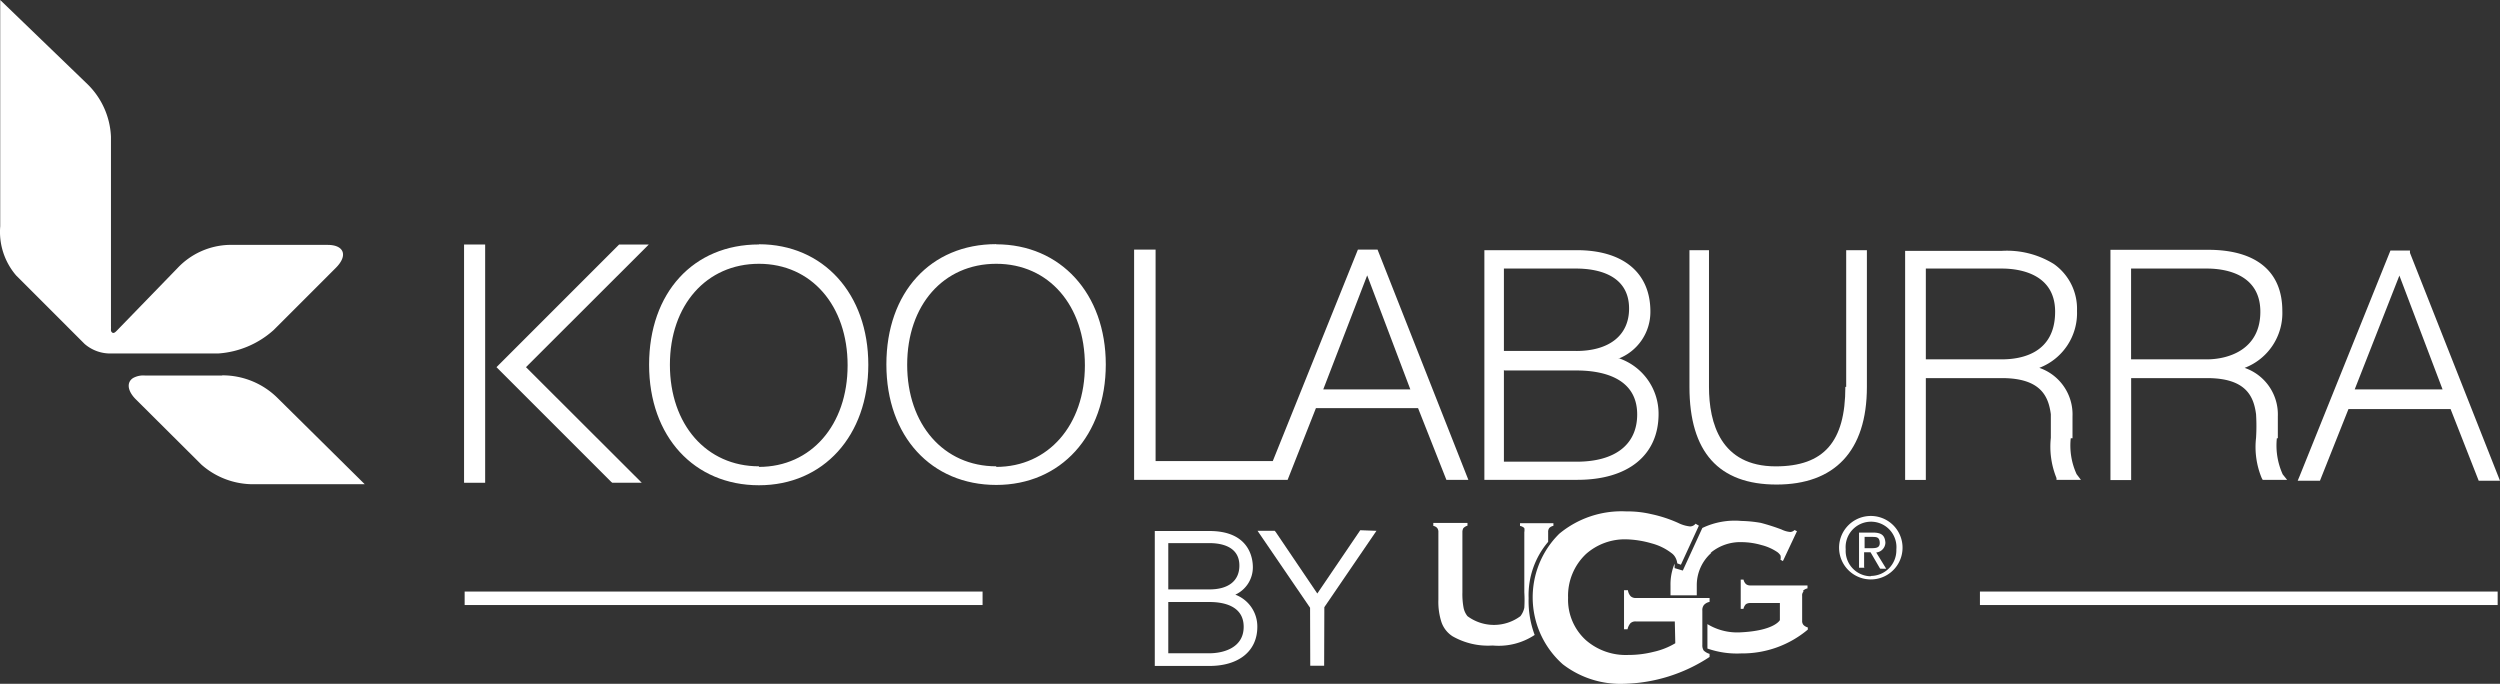
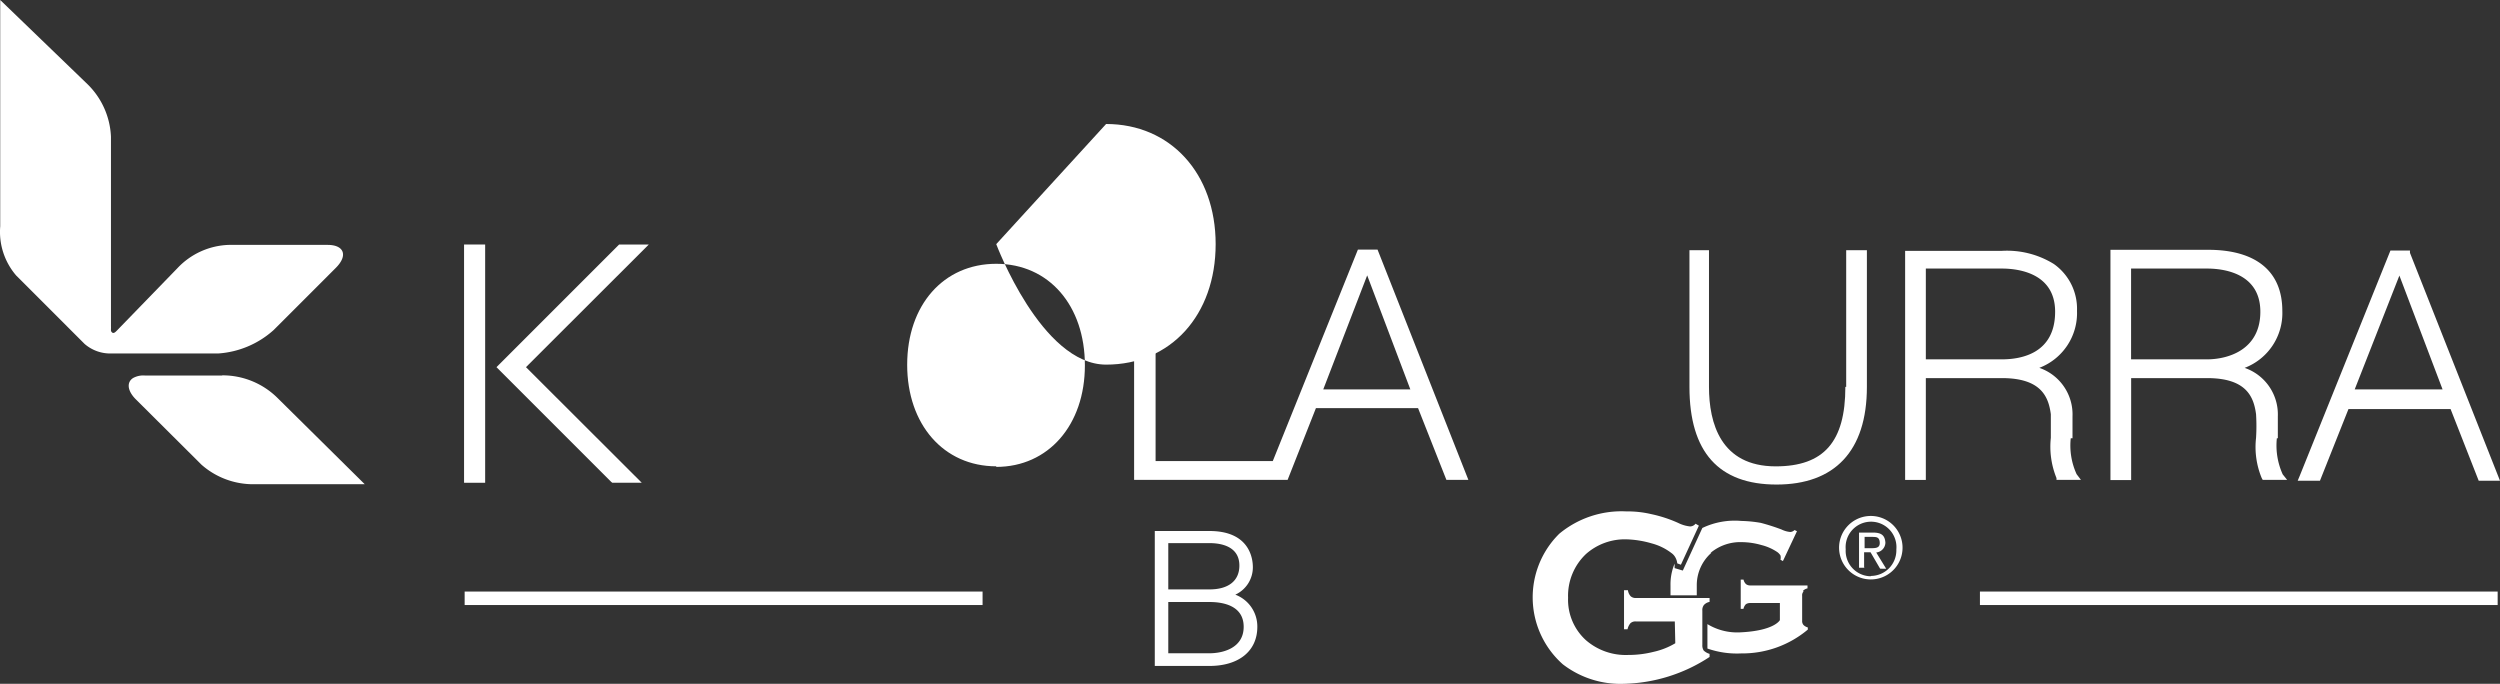
<svg xmlns="http://www.w3.org/2000/svg" width="1024" height="280.08" viewBox="0 0 1024 280.08">
  <rect x="0" y="0" width="1024" height="280.08" fill="#333333" stroke="none" />
  <path d="M478.53,222.46h16.88c4.56,0,12.24,1.2,12.24,9.2,0,6.24-4.48,9.76-12.24,9.76H478.53Zm16.88,45.12H478.53v-21h16.88c5.2,0,14,1.28,14,10.16s-8.8,10.84-14,10.84Zm10.56-24a12.32,12.32,0,0,0,7.2-11.28c0-3.44-1.28-14.8-17.76-14.8H473v55.27h22.4c12.08,0,19.6-6.15,19.6-16a13.92,13.92,0,0,0-9-13.19Z" fill="#fff" />
-   <polygon points="557.16 217.18 539.57 243.1 522.53 217.9 522.13 217.42 515.09 217.42 536.61 248.94 536.68 272.69 542.37 272.69 542.45 248.7 563.8 217.42 557.16 217.18 557.16 217.18" fill="#fff" />
  <path d="M91,153.83H59.53a8.61,8.61,0,0,0-5,1c-2.56,1.6-2.56,5,1,8.63l27,26.88a32,32,0,0,0,21.52,8H149.4l-36-35.6a32,32,0,0,0-22.4-9Z" fill="#fff" />
  <path d="M112.08,135.19l25.36-25.36c5.28-5.2,3.44-9.52-3.2-9.52H93.69a30.17,30.17,0,0,0-21,9.52l-24.6,25.36c-.64.64-1.44,1.6-2.16,1s-.4-1.12-.48-2.56V56a32,32,0,0,0-9.52-21.43L.09,0V92.71a27.4,27.4,0,0,0,6.56,20.16l28,28a16,16,0,0,0,10.64,3.92h44A37.73,37.73,0,0,0,112.08,135.19Z" fill="#fff" />
  <path d="M766.1,224.54c2.16,0,4,0,3.84-2.4s-1.68-2.16-3.2-2.24h-3v4.64Zm-2.32,8h-2.32v-14.4h5.6c3.44,0,5,1,5.2,4.16a4.16,4.16,0,0,1-3.76,4l4.08,6.64H770.1l-3.92-6.72h-2.64v6.48Zm2.56,3.36a10.48,10.48,0,0,0,10.41-10.55h0V225A10.41,10.41,0,0,0,756,223.2a11.06,11.06,0,0,0,0,1.82,10.4,10.4,0,0,0,9.74,11h.58m-13-10.72a13,13,0,1,1,13.93,12,12.44,12.44,0,0,1-1.93,0,13,13,0,0,1-12-12" fill="#fff" />
-   <path d="M626.12,244.94a33.71,33.71,0,0,1,8-23v-4a2.59,2.59,0,0,1,.48-1.68,3.3,3.3,0,0,1,1.68-.88V214.3H622.6v1.12a3.39,3.39,0,0,1,1.76.88,4.74,4.74,0,0,1,0,1.68v24.64a51.26,51.26,0,0,1,0,6.32,8.62,8.62,0,0,1-1.6,3.44,18.18,18.18,0,0,1-21.68,0,8,8,0,0,1-1.6-3.44,30.4,30.4,0,0,1-.48-6.32V218a3.26,3.26,0,0,1,.4-1.68,3.8,3.8,0,0,1,1.68-1V214.2h-14v1.2a2.83,2.83,0,0,1,1.6.88,2.59,2.59,0,0,1,.48,1.68v27.68a27.14,27.14,0,0,0,1.2,9,11.18,11.18,0,0,0,4.64,6,29.35,29.35,0,0,0,16.4,3.76,26.69,26.69,0,0,0,17.2-4.32,39.75,39.75,0,0,1-2.48-15" fill="#fff" />
  <path d="M738.51,242a3.55,3.55,0,0,1,1.84-1v-1.2H716.83a2.68,2.68,0,0,1-1.68-.56,3.55,3.55,0,0,1-1-1.84H713v12h1.12a3.83,3.83,0,0,1,1-1.92,3.12,3.12,0,0,1,1.68-.48h12.24v7s-2.16,4.32-16,5a23.55,23.55,0,0,1-13.68-3.36v10a36.57,36.57,0,0,0,13.84,2,41.69,41.69,0,0,0,27.28-9.76V257a4,4,0,0,1-1.76-1,2.44,2.44,0,0,1-.56-1.76V244.06a2.23,2.23,0,0,1,.56-1.76m-38.08-15.84a19,19,0,0,1,12.88-4.4,30.09,30.09,0,0,1,8,1.2,20.61,20.61,0,0,1,6.48,2.88,5.13,5.13,0,0,1,1.28,1.36,3.74,3.74,0,0,1,0,1.76l1,.56,5.76-12.24-1-.48a2.6,2.6,0,0,1-1.76.8,10.08,10.08,0,0,1-3.52-1,84.48,84.48,0,0,0-8.48-2.72,51.15,51.15,0,0,0-8-.8,30.75,30.75,0,0,0-16,2.88l-8,17.44-3.36-1v-1.84a22.06,22.06,0,0,0-1.68,9v4H695v-4a17.66,17.66,0,0,1,6-13.44" fill="#fff" />
  <path d="M686,254.54H670a3,3,0,0,0-2.16.72,5.63,5.63,0,0,0-1.2,2.48H665.2v-16h1.6a4.52,4.52,0,0,0,1.12,2.48,3,3,0,0,0,2.16.72h30.16v1.6a4.13,4.13,0,0,0-2.32,1.28,3.37,3.37,0,0,0-.64,2.32v14a3.88,3.88,0,0,0,.56,2.32,5.75,5.75,0,0,0,2.4,1.36v1.27a66.48,66.48,0,0,1-35.12,11,38.66,38.66,0,0,1-25-8A36.64,36.64,0,0,1,637,220.38l0,0c.55-.61,1.12-1.21,1.71-1.79a39.93,39.93,0,0,1,27.43-9.12,42.52,42.52,0,0,1,10.24,1.12,54,54,0,0,1,11,3.6,14.17,14.17,0,0,0,4.88,1.44,2.92,2.92,0,0,0,2.24-1.12l1.36.8-7.36,16-1.5-.56a6.24,6.24,0,0,0-.8-2.48,5.19,5.19,0,0,0-1.6-1.76,22.8,22.8,0,0,0-8-3.92,41.23,41.23,0,0,0-10.4-1.68,24,24,0,0,0-16.56,6,23.51,23.51,0,0,0-7.35,17.92,22.34,22.34,0,0,0,7.27,17.36,24.86,24.86,0,0,0,17.36,6.08,41.9,41.9,0,0,0,10.4-1.28,29.92,29.92,0,0,0,8.88-3.52" fill="#fff" />
  <polygon points="190.08 197.74 198.72 197.74 198.72 100.15 190.08 100.15 190.08 197.74 190.08 197.74" fill="#fff" />
-   <path d="M310.87,191c-21.52,0-36.48-17.12-36.48-41.59s15-41.36,36.48-41.36,36.31,17.12,36.31,41.6-15,41.59-36.31,41.59Zm0-90.87c-26.88,0-45,19.76-45,49.28s18.56,49.35,45,49.35,44.79-20.32,44.79-49.35-18.4-49.36-44.79-49.36Z" fill="#fff" />
-   <path d="M408.06,191c-21.52,0-36.48-17.12-36.48-41.59s14.88-41.36,36.48-41.36,36.31,17.12,36.31,41.6-15,41.59-36.31,41.59Zm0-91c-26.88,0-45,19.76-45,49.28s18.48,49.35,45,49.35,44.87-20.32,44.87-49.35-18.56-49.21-44.87-49.21Z" fill="#fff" />
+   <path d="M408.06,191c-21.52,0-36.48-17.12-36.48-41.59s14.88-41.36,36.48-41.36,36.31,17.12,36.31,41.6-15,41.59-36.31,41.59Zm0-91s18.48,49.35,45,49.35,44.87-20.32,44.87-49.35-18.56-49.21-44.87-49.21Z" fill="#fff" />
  <path d="M578,159.51H542l18-46.72,17.68,46.72Zm-21.8-57.28-34.87,86.63h-48V102.23h-8.8v94.31h62.88L539,167.18h41.84l11.6,29.36h9l-37.2-94.31Z" fill="#fff" />
-   <path d="M645.79,143.75H616V110h29.59c8,0,21.68,2.16,21.68,16.4,0,10.88-8,17.36-21.68,17.36Zm-29.59,8h29.59c9.28,0,24.8,2.32,24.8,18,0,12.32-9,19.36-24.8,19.36H616v-37.6ZM662.67,147A20.54,20.54,0,0,0,676,127.59c0-16-11.28-25.12-30.15-25.12H608v94.07h38.07c20.8,0,33.28-10.08,33.28-27a24,24,0,0,0-16-22.71Z" fill="#fff" />
  <path d="M755.86,158.47c0,22.47-8.79,32.55-28.55,32.55C704.83,191,700,173.34,700,158.47v-56h-8v56c0,26.71,12,40,35.68,40s37-13.6,37-40v-56H756.2v56Z" fill="#fff" />
  <path d="M841.78,127.67c0,17-13.68,19.52-21.84,19.52H788.82V110h31.12C826.5,110,841.78,111.75,841.78,127.67Zm7.12,51.83v-9a20.15,20.15,0,0,0-13.6-19.83,24,24,0,0,0,15.44-23.36,22.43,22.43,0,0,0-9.52-19.2,36.47,36.47,0,0,0-21.28-5.36h-39.6v93.83h8.48V154.87h31.12c16,0,19.12,7.51,20.08,14.79v9.68a34.13,34.13,0,0,0,2.32,16.48v.72h10l-1.76-2.32a28.12,28.12,0,0,1-2.4-14.72Z" fill="#fff" />
  <path d="M904,110c6.56,0,21.84,1.76,21.84,17.68S912.17,147.19,904,147.19H872.89V110Zm29,69.51v-9a20.15,20.15,0,0,0-13.6-19.83,24,24,0,0,0,15.44-23.36c0-16-10.56-25-30.4-25h-40v94.31h8.48V154.87H904c16,0,19.12,7.51,20.08,14.79a78.16,78.16,0,0,1,0,9.68,33.19,33.19,0,0,0,2.32,16.48l.4.72h10L935,194.3a28.62,28.62,0,0,1-2.4-14.8Z" fill="#fff" />
  <path d="M1000.48,159.51h-36l18.31-46.64Zm-13.36-56v-.88h-8L941.93,195l-.8,1.92h9.12l11.68-29.36h41.83l11.52,29.36H1024l-36.88-93.35Z" fill="#fff" />
  <polygon points="253.59 100.15 204.4 149.35 203.36 150.39 250.31 197.34 250.79 197.74 262.87 197.74 215.44 150.39 265.75 100.15 253.59 100.15 253.59 100.15" fill="#fff" />
  <polygon points="190.32 247.82 402.46 247.82 402.46 242.3 190.32 242.3 190.32 247.82 190.32 247.82" fill="#fff" />
  <polygon points="810.98 242.3 810.98 247.82 1023.04 247.82 1023.04 242.3 810.98 242.3 810.98 242.3" fill="#fff" />
</svg>